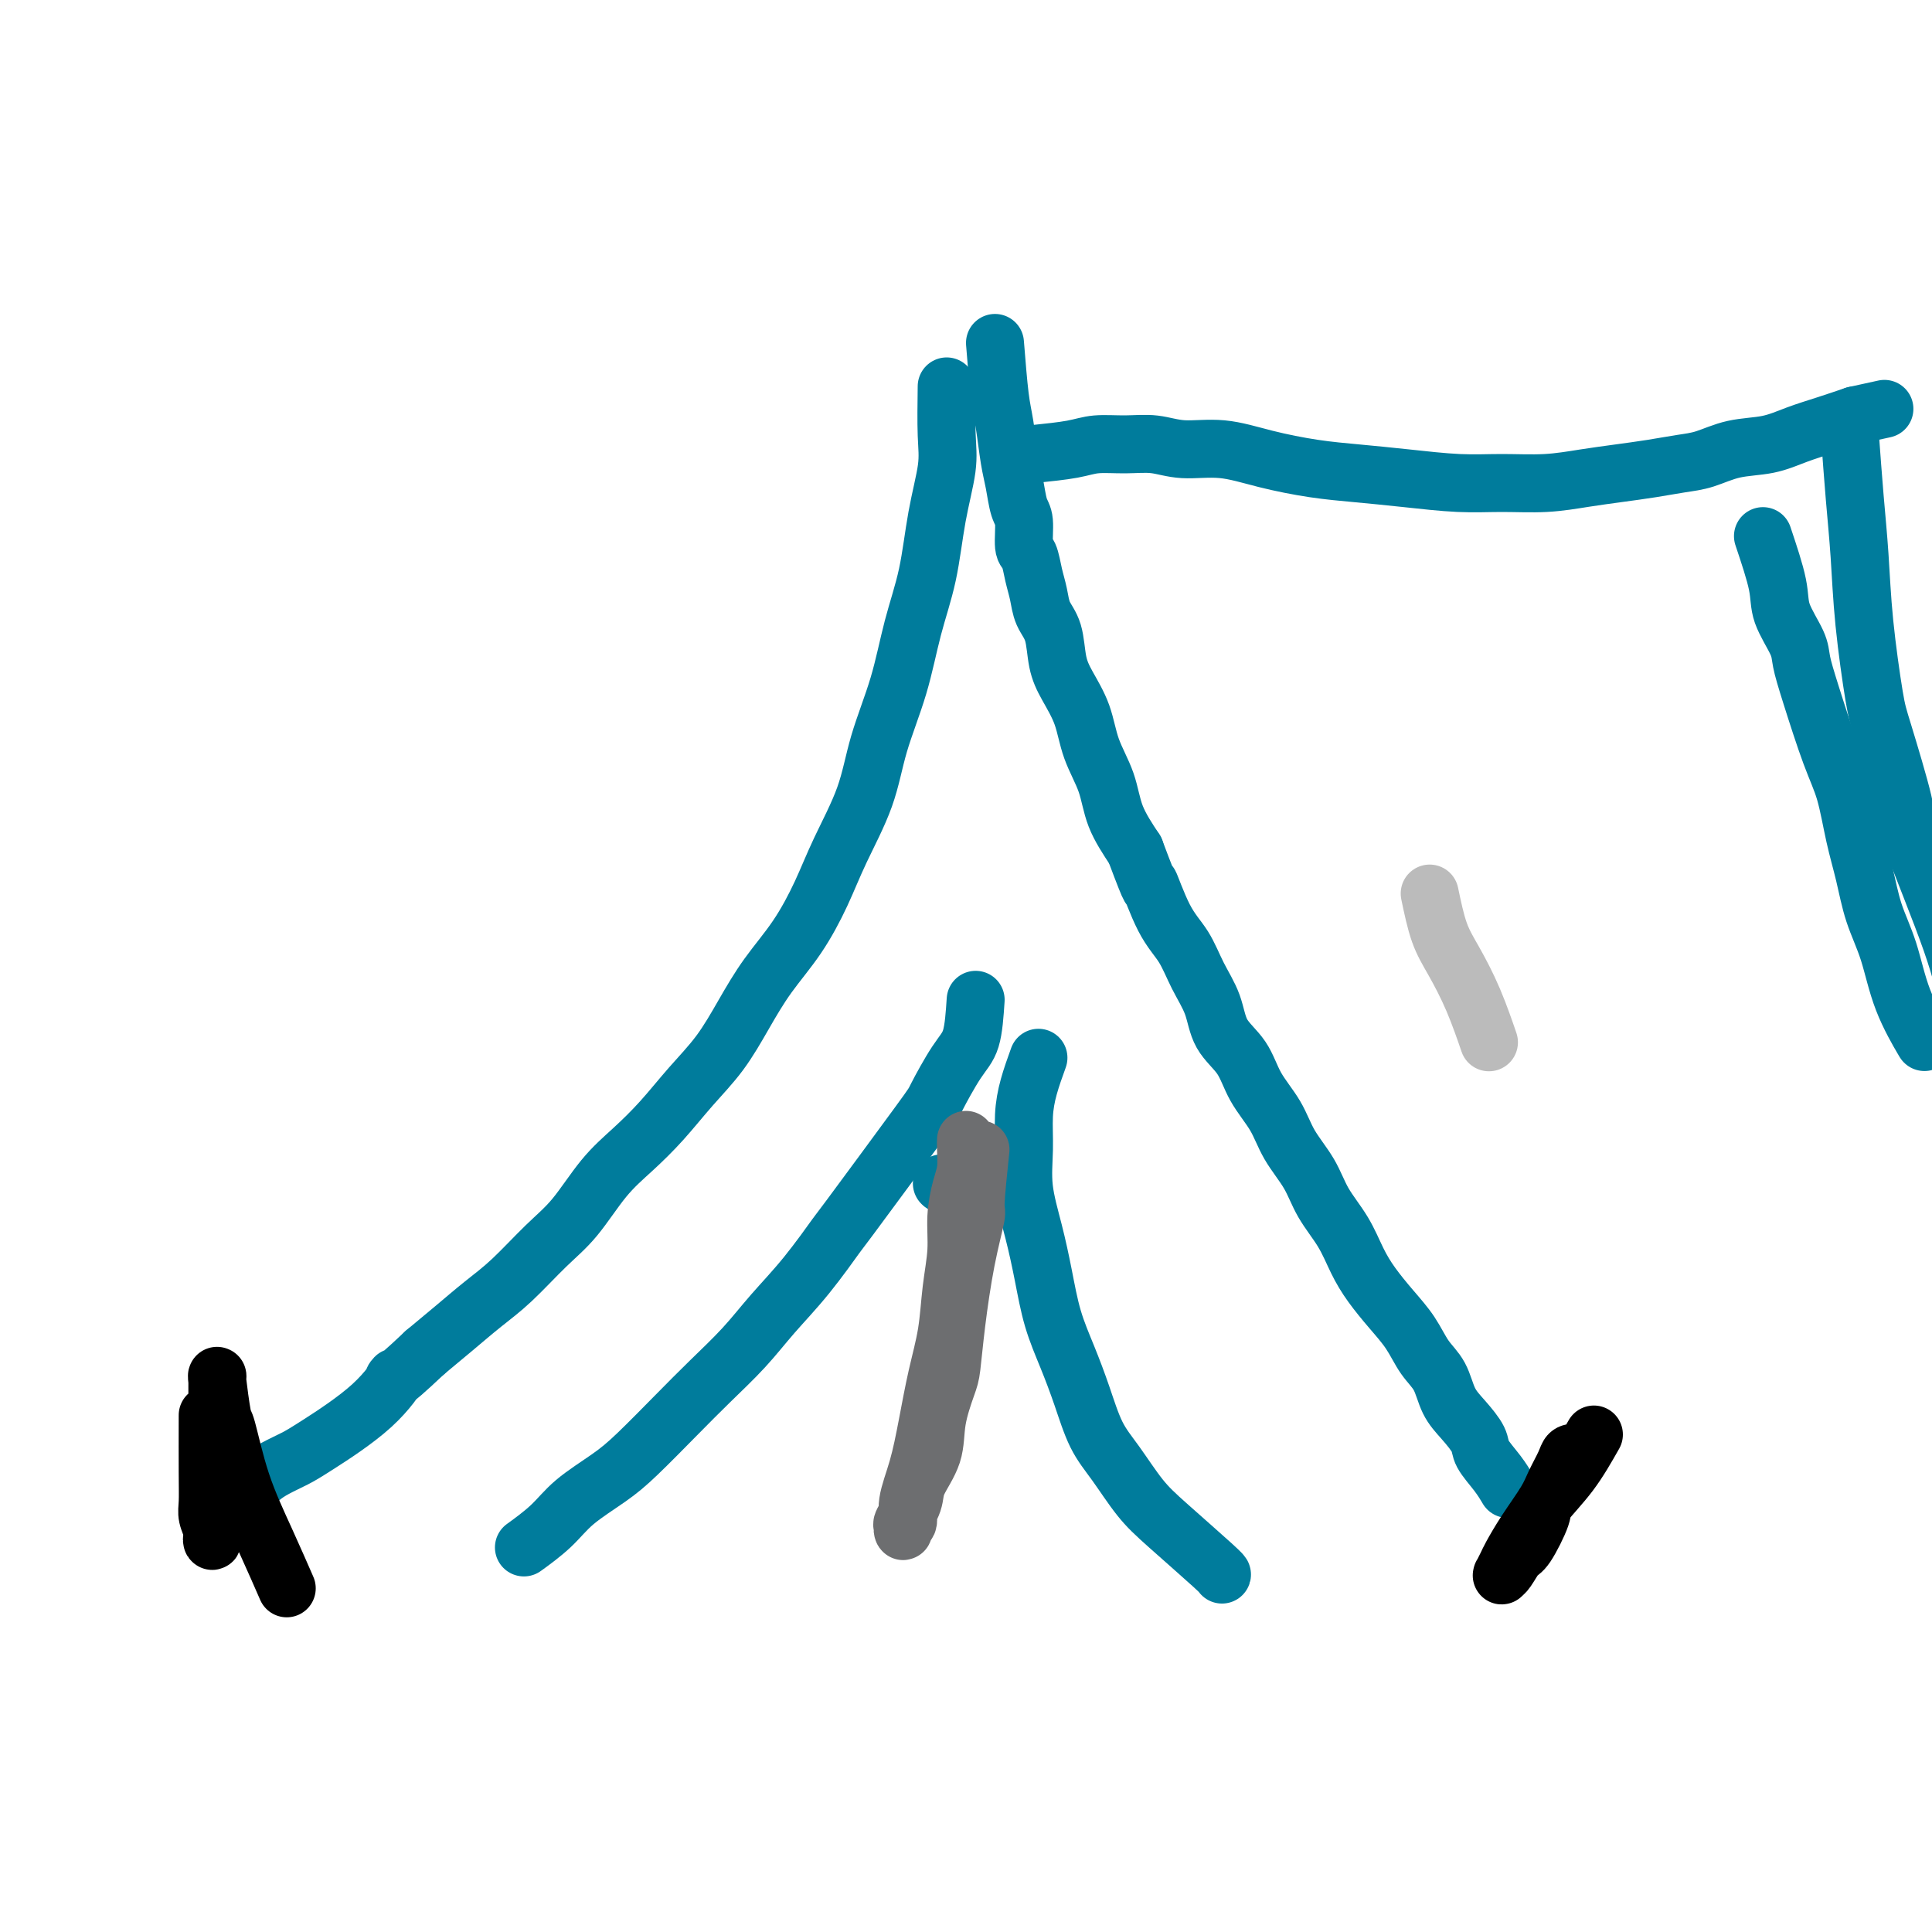
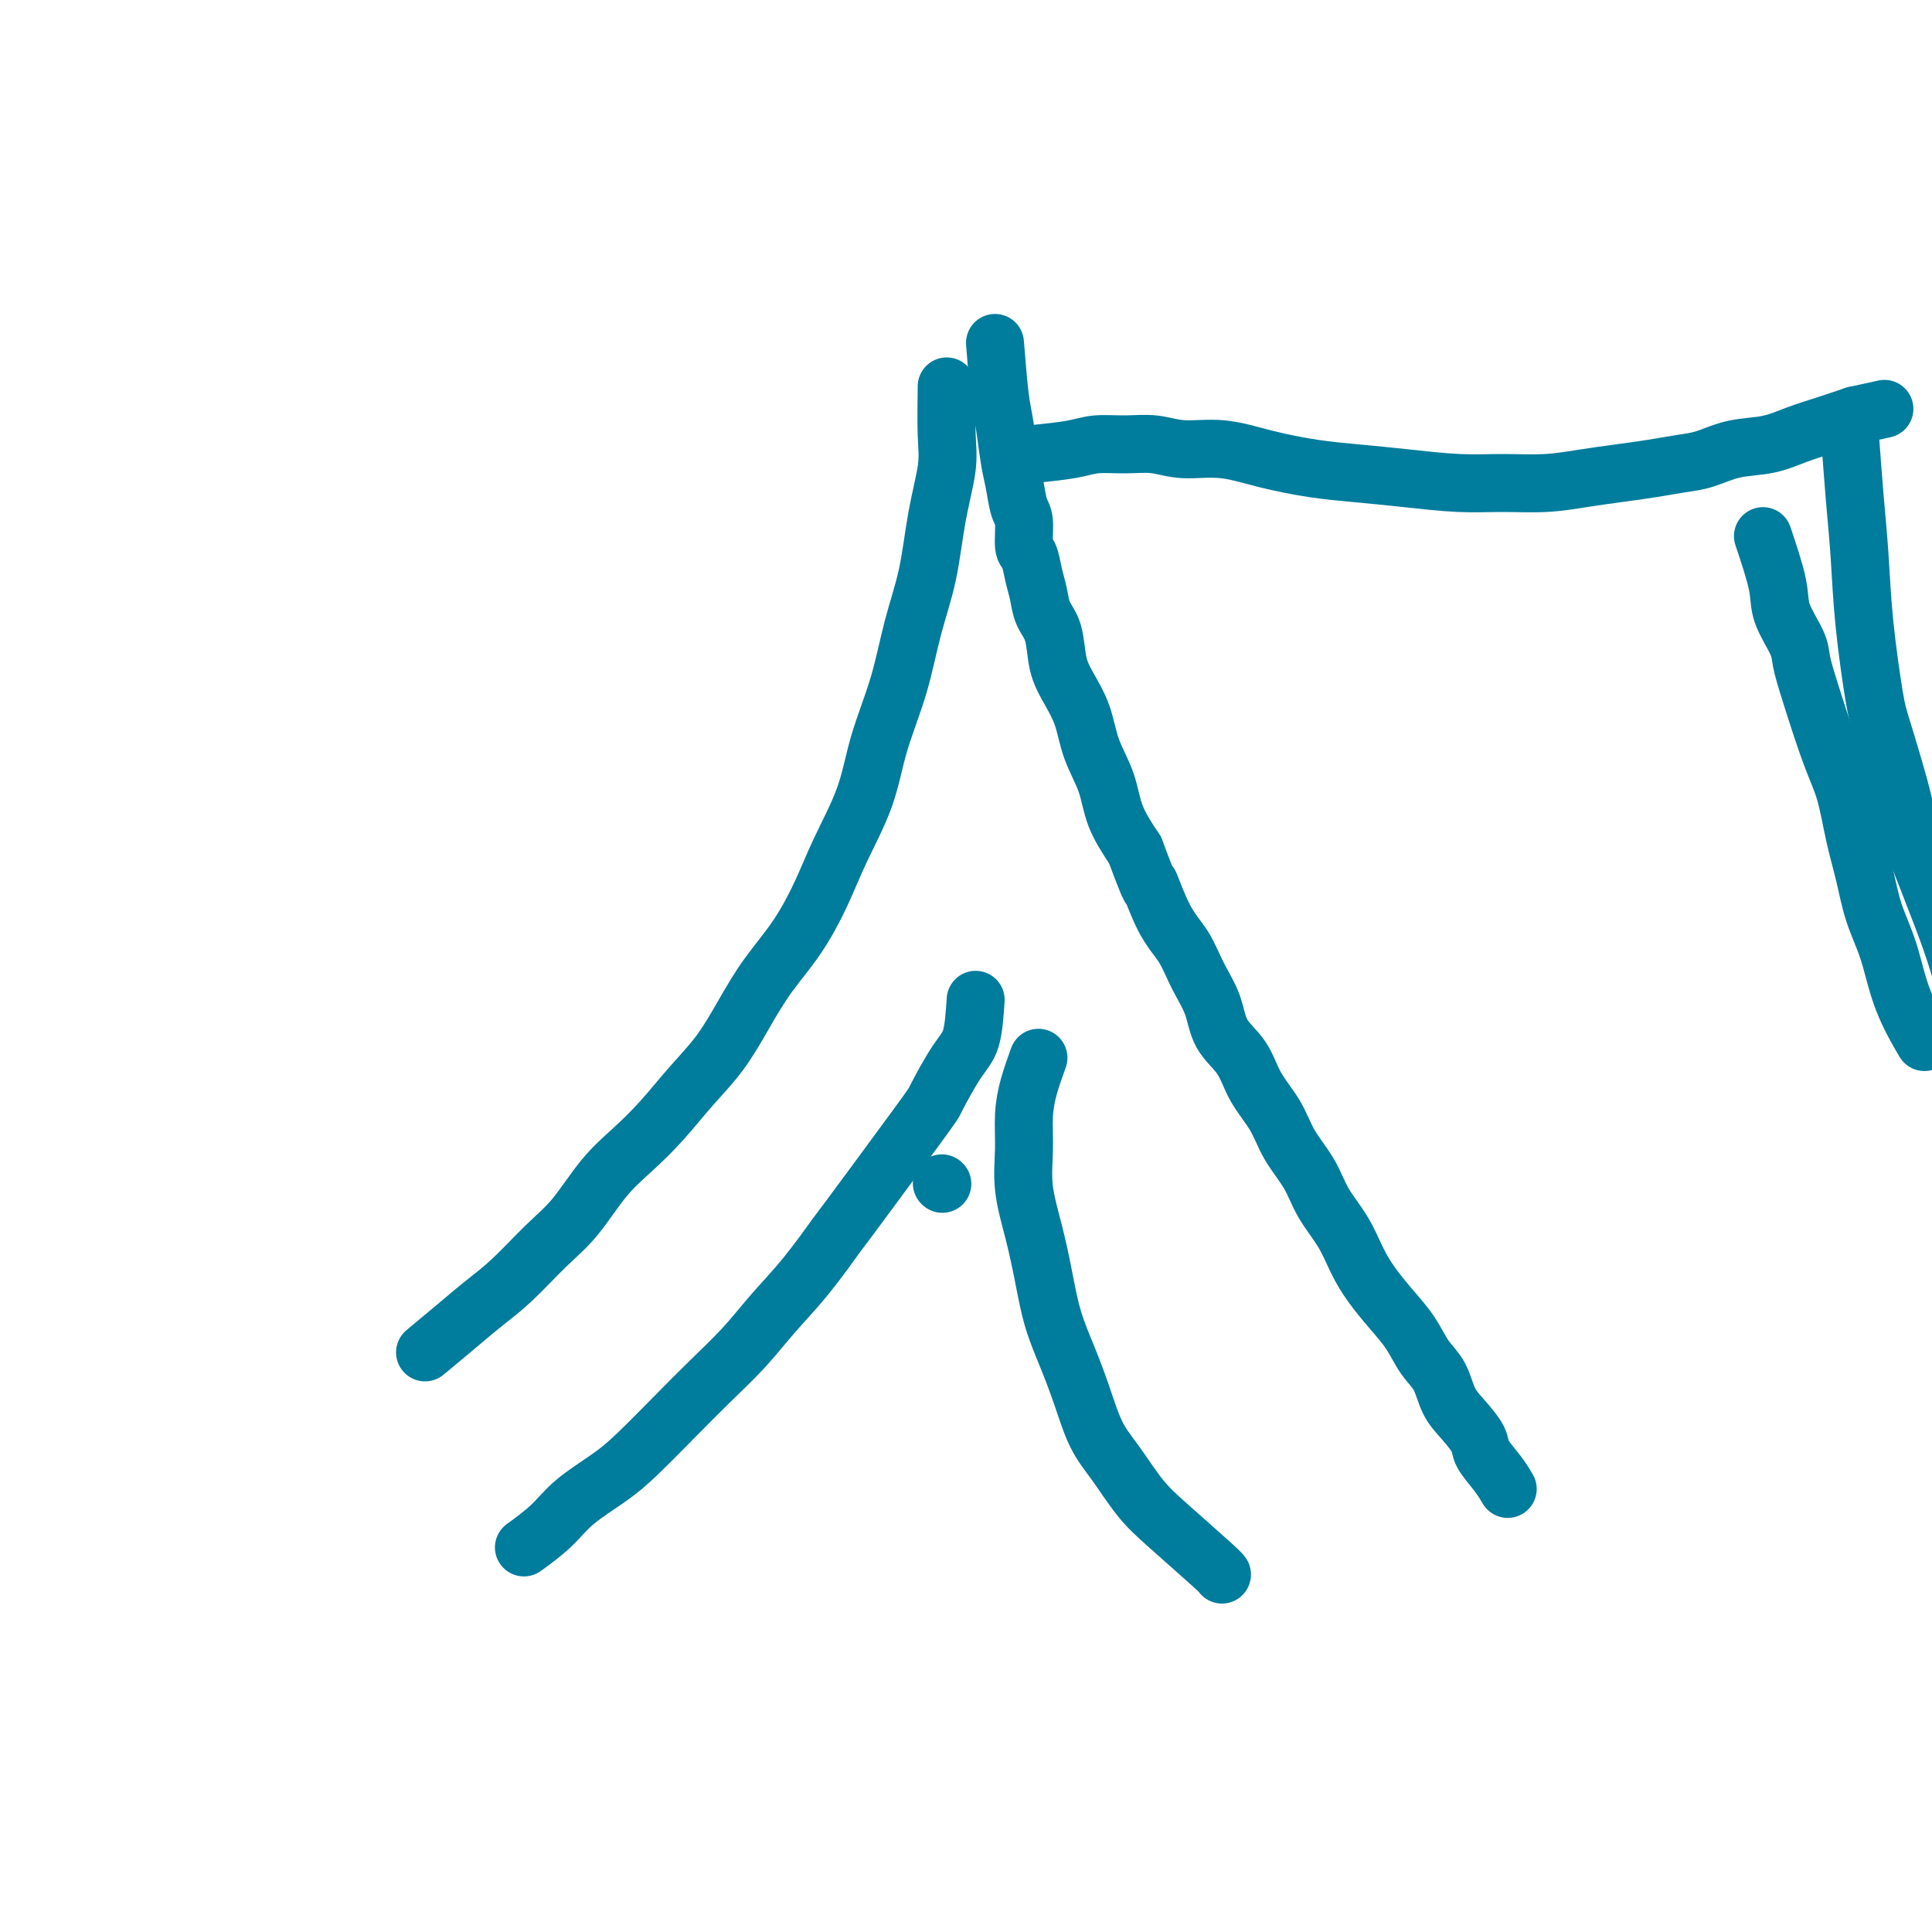
<svg xmlns="http://www.w3.org/2000/svg" viewBox="0 0 400 400" version="1.1">
  <g fill="none" stroke="#007C9C" stroke-width="12" stroke-linecap="round" stroke-linejoin="round">
    <path d="M206,71c0.333,4.151 0.666,8.303 1,11c0.334,2.697 0.668,3.941 1,6c0.332,2.059 0.663,4.934 1,7c0.337,2.066 0.682,3.325 1,5c0.318,1.675 0.610,3.767 1,5c0.390,1.233 0.878,1.606 1,3c0.122,1.394 -0.123,3.808 0,5c0.123,1.192 0.614,1.163 1,2c0.386,0.837 0.666,2.541 1,4c0.334,1.459 0.721,2.675 1,4c0.279,1.325 0.449,2.761 1,4c0.551,1.239 1.483,2.282 2,4c0.517,1.718 0.618,4.109 1,6c0.382,1.891 1.045,3.280 2,5c0.955,1.720 2.201,3.770 3,6c0.799,2.230 1.152,4.639 2,7c0.848,2.361 2.190,4.674 3,7c0.810,2.326 1.089,4.665 2,7c0.911,2.335 2.456,4.668 4,7" />
    <path d="M235,176c4.111,10.984 2.887,6.943 3,7c0.113,0.057 1.561,4.212 3,7c1.439,2.788 2.868,4.207 4,6c1.132,1.793 1.968,3.959 3,6c1.032,2.041 2.261,3.959 3,6c0.739,2.041 0.987,4.207 2,6c1.013,1.793 2.792,3.212 4,5c1.208,1.788 1.844,3.943 3,6c1.156,2.057 2.830,4.015 4,6c1.170,1.985 1.836,3.997 3,6c1.164,2.003 2.828,3.998 4,6c1.172,2.002 1.853,4.012 3,6c1.147,1.988 2.761,3.955 4,6c1.239,2.045 2.102,4.168 3,6c0.898,1.832 1.830,3.374 3,5c1.170,1.626 2.578,3.337 4,5c1.422,1.663 2.859,3.276 4,5c1.141,1.724 1.987,3.557 3,5c1.013,1.443 2.192,2.496 3,4c0.808,1.504 1.245,3.459 2,5c0.755,1.541 1.828,2.669 3,4c1.172,1.331 2.444,2.865 3,4c0.556,1.135 0.396,1.871 1,3c0.604,1.129 1.970,2.650 3,4c1.030,1.350 1.723,2.529 2,3c0.277,0.471 0.139,0.236 0,0" />
    <path d="M196,80c-0.050,3.658 -0.100,7.316 0,10c0.100,2.684 0.348,4.393 0,7c-0.348,2.607 -1.294,6.111 -2,10c-0.706,3.889 -1.173,8.163 -2,12c-0.827,3.837 -2.013,7.237 -3,11c-0.987,3.763 -1.775,7.889 -3,12c-1.225,4.111 -2.888,8.207 -4,12c-1.112,3.793 -1.672,7.281 -3,11c-1.328,3.719 -3.425,7.668 -5,11c-1.575,3.332 -2.628,6.048 -4,9c-1.372,2.952 -3.061,6.139 -5,9c-1.939,2.861 -4.127,5.397 -6,8c-1.873,2.603 -3.430,5.272 -5,8c-1.570,2.728 -3.153,5.513 -5,8c-1.847,2.487 -3.959,4.674 -6,7c-2.041,2.326 -4.010,4.790 -6,7c-1.990,2.210 -4.001,4.166 -6,6c-1.999,1.834 -3.986,3.546 -6,6c-2.014,2.454 -4.056,5.649 -6,8c-1.944,2.351 -3.789,3.856 -6,6c-2.211,2.144 -4.789,4.925 -7,7c-2.211,2.075 -4.057,3.443 -6,5c-1.943,1.557 -3.984,3.302 -6,5c-2.016,1.698 -4.008,3.349 -6,5" />
-     <path d="M88,280c-8.797,8.313 -6.289,5.095 -6,5c0.289,-0.095 -1.641,2.933 -5,6c-3.359,3.067 -8.146,6.173 -11,8c-2.854,1.827 -3.774,2.374 -5,3c-1.226,0.626 -2.760,1.331 -4,2c-1.240,0.669 -2.188,1.303 -3,2c-0.812,0.697 -1.488,1.457 -2,2c-0.512,0.543 -0.861,0.869 -1,1c-0.139,0.131 -0.070,0.065 0,0" />
    <path d="M214,94c2.958,-0.307 5.915,-0.614 8,-1c2.085,-0.386 3.296,-0.851 5,-1c1.704,-0.149 3.900,0.018 6,0c2.100,-0.018 4.102,-0.223 6,0c1.898,0.223 3.690,0.872 6,1c2.310,0.128 5.137,-0.264 8,0c2.863,0.264 5.761,1.185 9,2c3.239,0.815 6.820,1.525 10,2c3.180,0.475 5.958,0.717 9,1c3.042,0.283 6.349,0.609 10,1c3.651,0.391 7.647,0.848 11,1c3.353,0.152 6.065,-0.001 9,0c2.935,0.001 6.094,0.155 9,0c2.906,-0.155 5.560,-0.618 8,-1c2.440,-0.382 4.667,-0.684 7,-1c2.333,-0.316 4.773,-0.647 7,-1c2.227,-0.353 4.243,-0.727 6,-1c1.757,-0.273 3.255,-0.443 5,-1c1.745,-0.557 3.735,-1.500 6,-2c2.265,-0.500 4.803,-0.557 7,-1c2.197,-0.443 4.053,-1.273 6,-2c1.947,-0.727 3.985,-1.351 6,-2c2.015,-0.649 4.008,-1.325 6,-2" />
    <path d="M384,86c10.667,-2.333 5.333,-1.167 0,0" />
    <path d="M365,111c1.240,3.706 2.480,7.411 3,10c0.520,2.589 0.320,4.060 1,6c0.680,1.940 2.241,4.349 3,6c0.759,1.651 0.717,2.543 1,4c0.283,1.457 0.891,3.478 2,7c1.109,3.522 2.719,8.544 4,12c1.281,3.456 2.233,5.347 3,8c0.767,2.653 1.347,6.068 2,9c0.653,2.932 1.377,5.382 2,8c0.623,2.618 1.145,5.403 2,8c0.855,2.597 2.044,5.005 3,8c0.956,2.995 1.681,6.575 3,10c1.319,3.425 3.234,6.693 4,8c0.766,1.307 0.383,0.654 0,0" />
    <path d="M383,90c0.326,4.448 0.651,8.896 1,13c0.349,4.104 0.721,7.863 1,12c0.279,4.137 0.463,8.650 1,14c0.537,5.350 1.425,11.536 2,15c0.575,3.464 0.838,4.205 2,8c1.162,3.795 3.225,10.643 4,14c0.775,3.357 0.264,3.221 2,8c1.736,4.779 5.721,14.472 8,21c2.279,6.528 2.854,9.890 4,14c1.146,4.110 2.864,8.968 4,12c1.136,3.032 1.690,4.239 4,11c2.310,6.761 6.374,19.074 8,24c1.626,4.926 0.813,2.463 0,0" />
    <path d="M202,207c-0.201,3.019 -0.402,6.037 -1,8c-0.598,1.963 -1.592,2.870 -3,5c-1.408,2.130 -3.231,5.484 -4,7c-0.769,1.516 -0.483,1.194 -4,6c-3.517,4.806 -10.836,14.741 -14,19c-3.164,4.259 -2.172,2.843 -3,4c-0.828,1.157 -3.478,4.886 -6,8c-2.522,3.114 -4.918,5.613 -7,8c-2.082,2.387 -3.849,4.661 -6,7c-2.151,2.339 -4.686,4.743 -7,7c-2.314,2.257 -4.406,4.367 -7,7c-2.594,2.633 -5.691,5.788 -8,8c-2.309,2.212 -3.831,3.479 -6,5c-2.169,1.521 -4.983,3.294 -7,5c-2.017,1.706 -3.235,3.344 -5,5c-1.765,1.656 -4.076,3.330 -5,4c-0.924,0.670 -0.462,0.335 0,0" />
    <path d="M215,219c-0.729,2.019 -1.457,4.039 -2,6c-0.543,1.961 -0.899,3.865 -1,6c-0.101,2.135 0.055,4.501 0,7c-0.055,2.499 -0.321,5.131 0,8c0.321,2.869 1.230,5.976 2,9c0.770,3.024 1.402,5.967 2,9c0.598,3.033 1.162,6.156 2,9c0.838,2.844 1.949,5.407 3,8c1.051,2.593 2.043,5.214 3,8c0.957,2.786 1.878,5.738 3,8c1.122,2.262 2.444,3.836 4,6c1.556,2.164 3.345,4.920 5,7c1.655,2.080 3.176,3.485 6,6c2.824,2.515 6.953,6.139 9,8c2.047,1.861 2.014,1.960 2,2c-0.014,0.040 -0.007,0.020 0,0" />
    <path d="M195,245c0.000,0.000 0.100,0.100 0.1,0.1" />
  </g>
  <g fill="none" stroke="#6D6E70" stroke-width="12" stroke-linecap="round" stroke-linejoin="round">
-     <path d="M203,238c-0.469,4.495 -0.938,8.990 -1,11c-0.062,2.010 0.283,1.535 0,3c-0.283,1.465 -1.193,4.868 -2,9c-0.807,4.132 -1.509,8.991 -2,13c-0.491,4.009 -0.769,7.167 -1,9c-0.231,1.833 -0.414,2.341 -1,4c-0.586,1.659 -1.576,4.469 -2,7c-0.424,2.531 -0.282,4.782 -1,7c-0.718,2.218 -2.297,4.403 -3,6c-0.703,1.597 -0.529,2.607 -1,4c-0.471,1.393 -1.586,3.171 -2,4c-0.414,0.829 -0.127,0.710 0,1c0.127,0.290 0.092,0.990 0,1c-0.092,0.010 -0.243,-0.671 0,-1c0.243,-0.329 0.880,-0.307 1,-1c0.120,-0.693 -0.276,-2.100 0,-4c0.276,-1.900 1.226,-4.294 2,-7c0.774,-2.706 1.374,-5.723 2,-9c0.626,-3.277 1.277,-6.815 2,-10c0.723,-3.185 1.517,-6.018 2,-9c0.483,-2.982 0.655,-6.113 1,-9c0.345,-2.887 0.863,-5.529 1,-8c0.137,-2.471 -0.107,-4.770 0,-7c0.107,-2.230 0.565,-4.392 1,-6c0.435,-1.608 0.848,-2.664 1,-4c0.152,-1.336 0.043,-2.953 0,-4c-0.043,-1.047 -0.022,-1.523 0,-2" />
-   </g>
+     </g>
  <g fill="none" stroke="#000000" stroke-width="12" stroke-linecap="round" stroke-linejoin="round">
-     <path d="M330,297c-1.556,2.747 -3.113,5.493 -5,8c-1.887,2.507 -4.106,4.773 -5,6c-0.894,1.227 -0.464,1.415 -1,3c-0.536,1.585 -2.038,4.568 -3,6c-0.962,1.432 -1.383,1.314 -2,2c-0.617,0.686 -1.430,2.177 -2,3c-0.570,0.823 -0.897,0.977 -1,1c-0.103,0.023 0.019,-0.084 0,0c-0.019,0.084 -0.177,0.361 0,0c0.177,-0.361 0.690,-1.358 1,-2c0.310,-0.642 0.415,-0.927 1,-2c0.585,-1.073 1.648,-2.932 3,-5c1.352,-2.068 2.994,-4.345 4,-6c1.006,-1.655 1.376,-2.688 2,-4c0.624,-1.312 1.501,-2.901 2,-4c0.499,-1.099 0.618,-1.707 1,-2c0.382,-0.293 1.026,-0.271 1,0c-0.026,0.271 -0.722,0.792 -1,1c-0.278,0.208 -0.139,0.104 0,0" />
-     <path d="M43,293c-0.008,4.464 -0.016,8.927 0,12c0.016,3.073 0.056,4.755 0,6c-0.056,1.245 -0.207,2.054 0,3c0.207,0.946 0.774,2.031 1,3c0.226,0.969 0.113,1.822 0,2c-0.113,0.178 -0.226,-0.319 0,-1c0.226,-0.681 0.793,-1.546 1,-2c0.207,-0.454 0.056,-0.496 0,-2c-0.056,-1.504 -0.015,-4.471 0,-7c0.015,-2.529 0.004,-4.619 0,-7c-0.004,-2.381 -0.001,-5.054 0,-7c0.001,-1.946 -0.001,-3.166 0,-4c0.001,-0.834 0.003,-1.284 0,-2c-0.003,-0.716 -0.013,-1.699 0,-2c0.013,-0.301 0.049,0.081 0,0c-0.049,-0.081 -0.184,-0.624 0,1c0.184,1.624 0.687,5.414 1,7c0.313,1.586 0.435,0.969 1,3c0.565,2.031 1.574,6.709 3,11c1.426,4.291 3.268,8.194 5,12c1.732,3.806 3.352,7.516 4,9c0.648,1.484 0.324,0.742 0,0" />
-   </g>
+     </g>
  <g fill="none" stroke="#BBBBBB" stroke-width="12" stroke-linecap="round" stroke-linejoin="round">
-     <path d="M296,185c0.603,2.880 1.206,5.761 2,8c0.794,2.239 1.780,3.837 3,6c1.220,2.163 2.675,4.890 4,8c1.325,3.110 2.522,6.603 3,8c0.478,1.397 0.239,0.699 0,0" />
-   </g>
+     </g>
</svg>